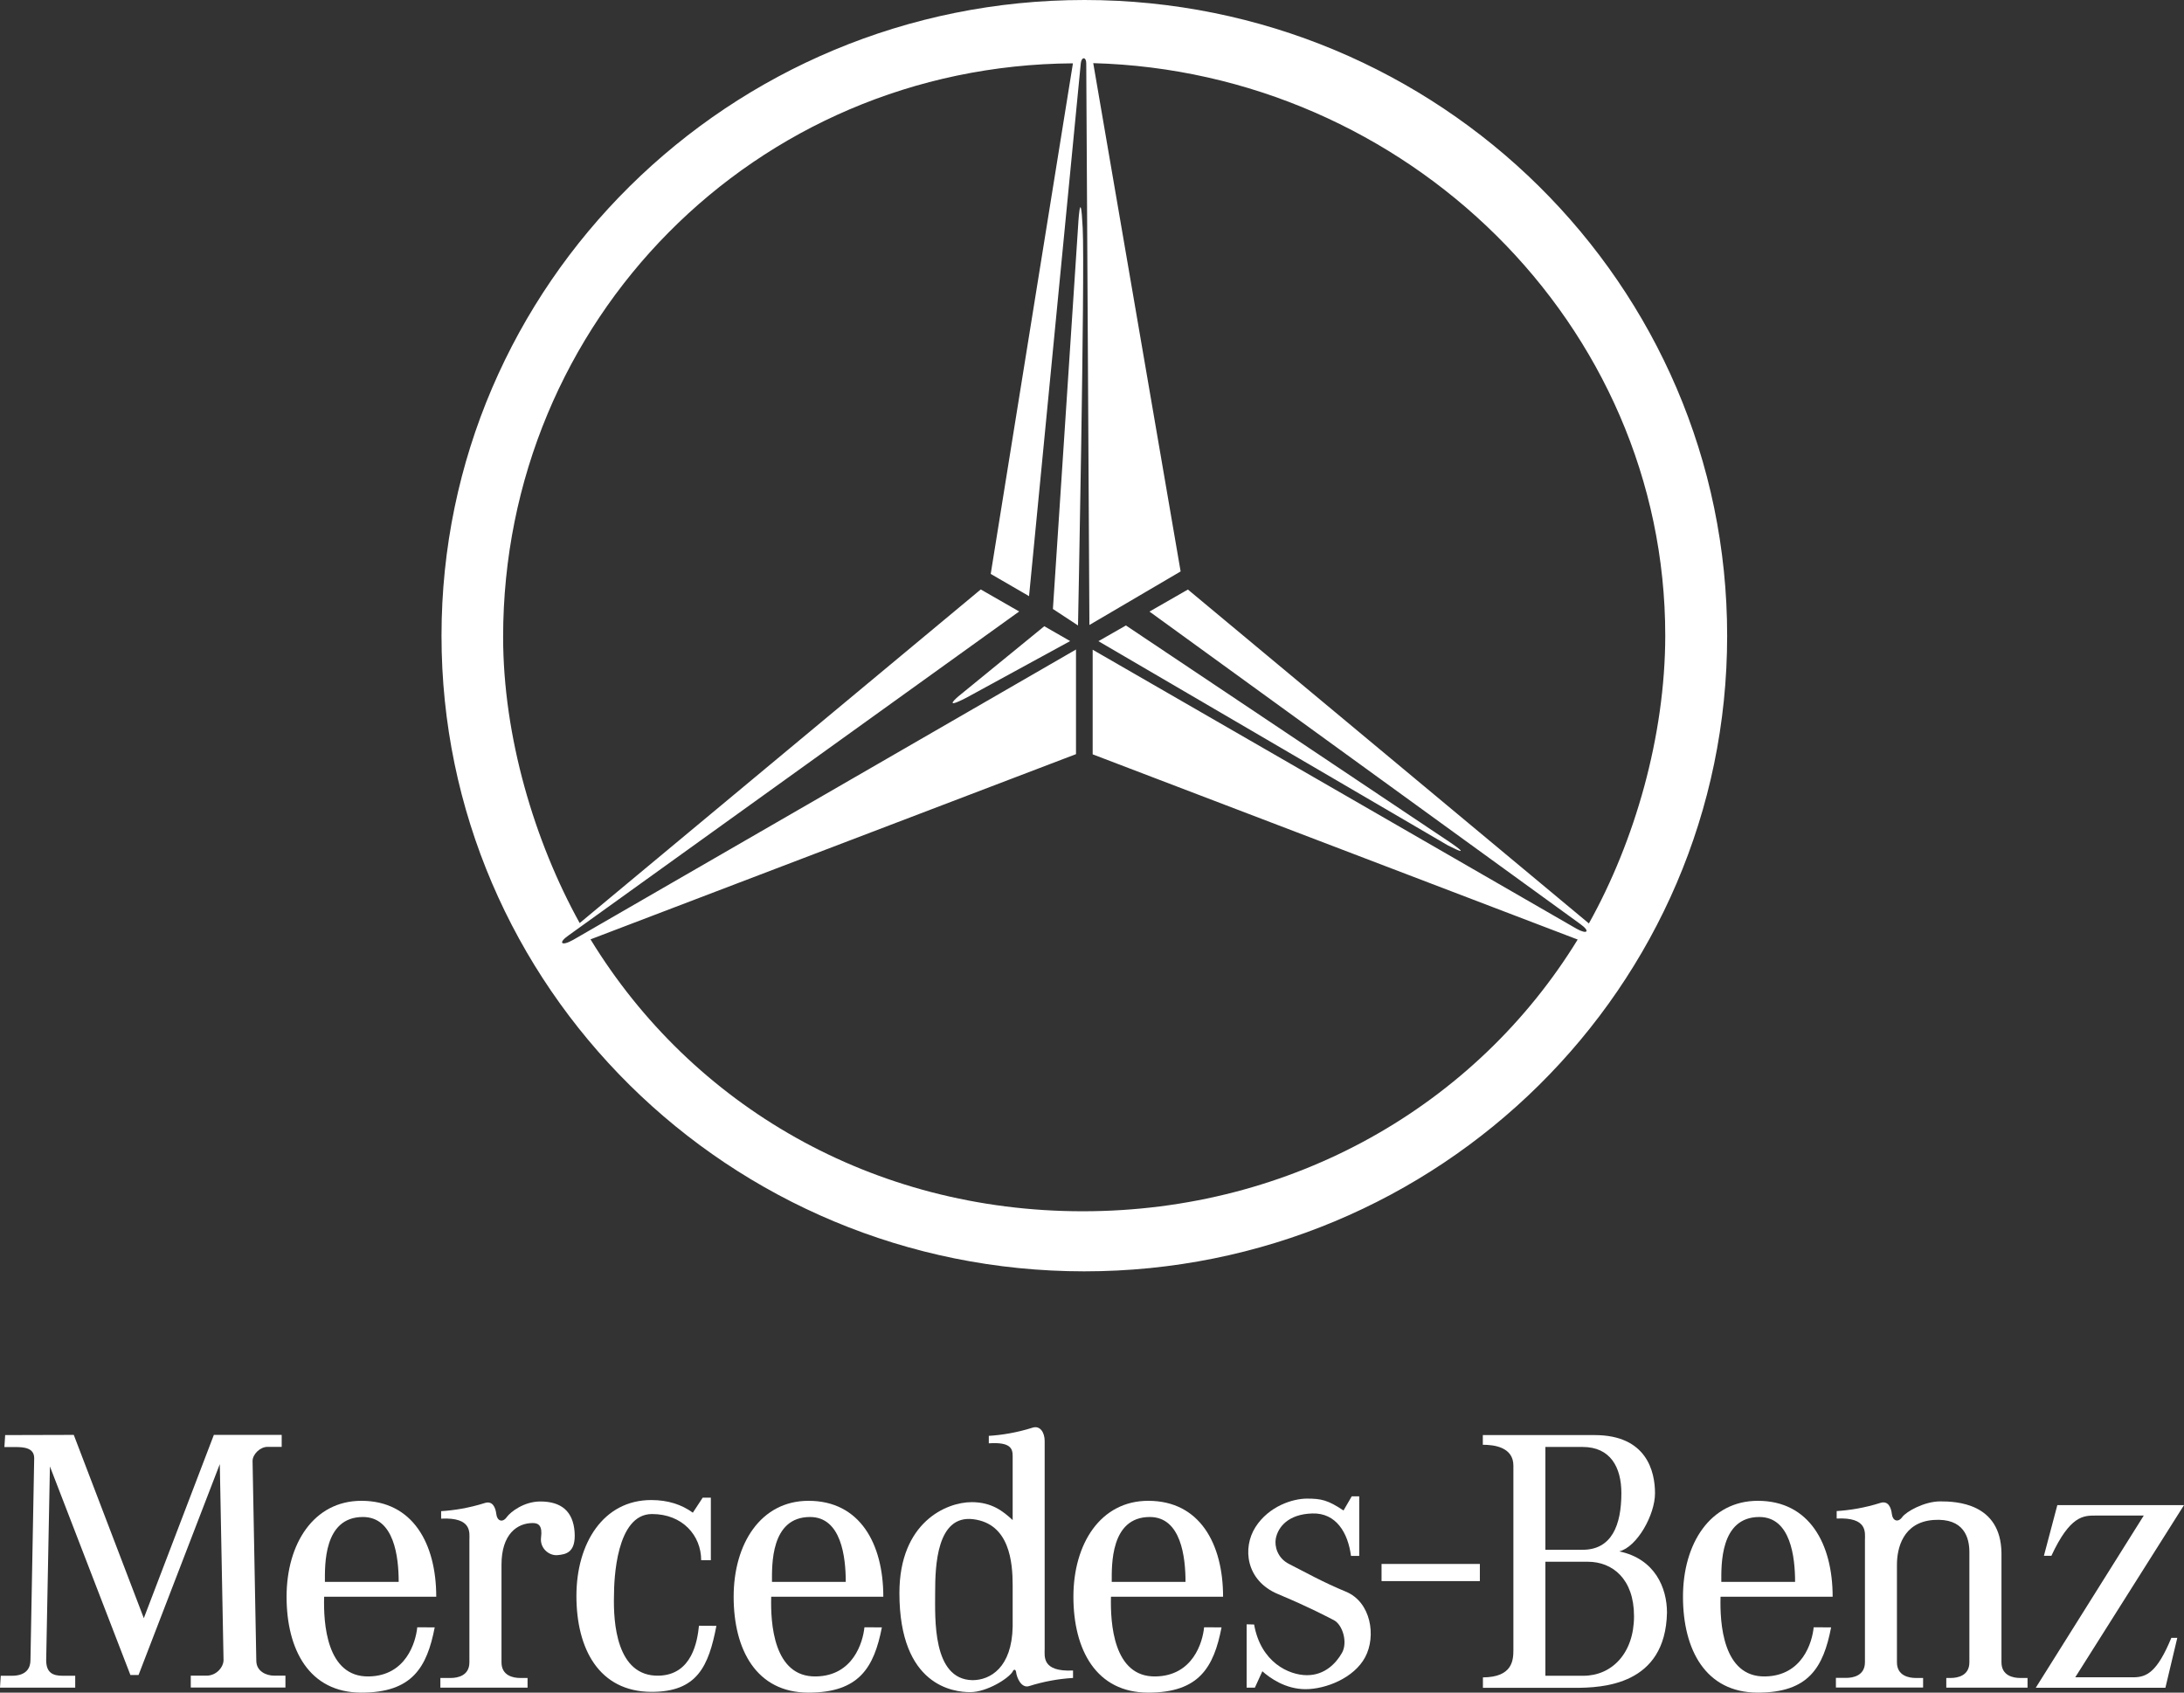
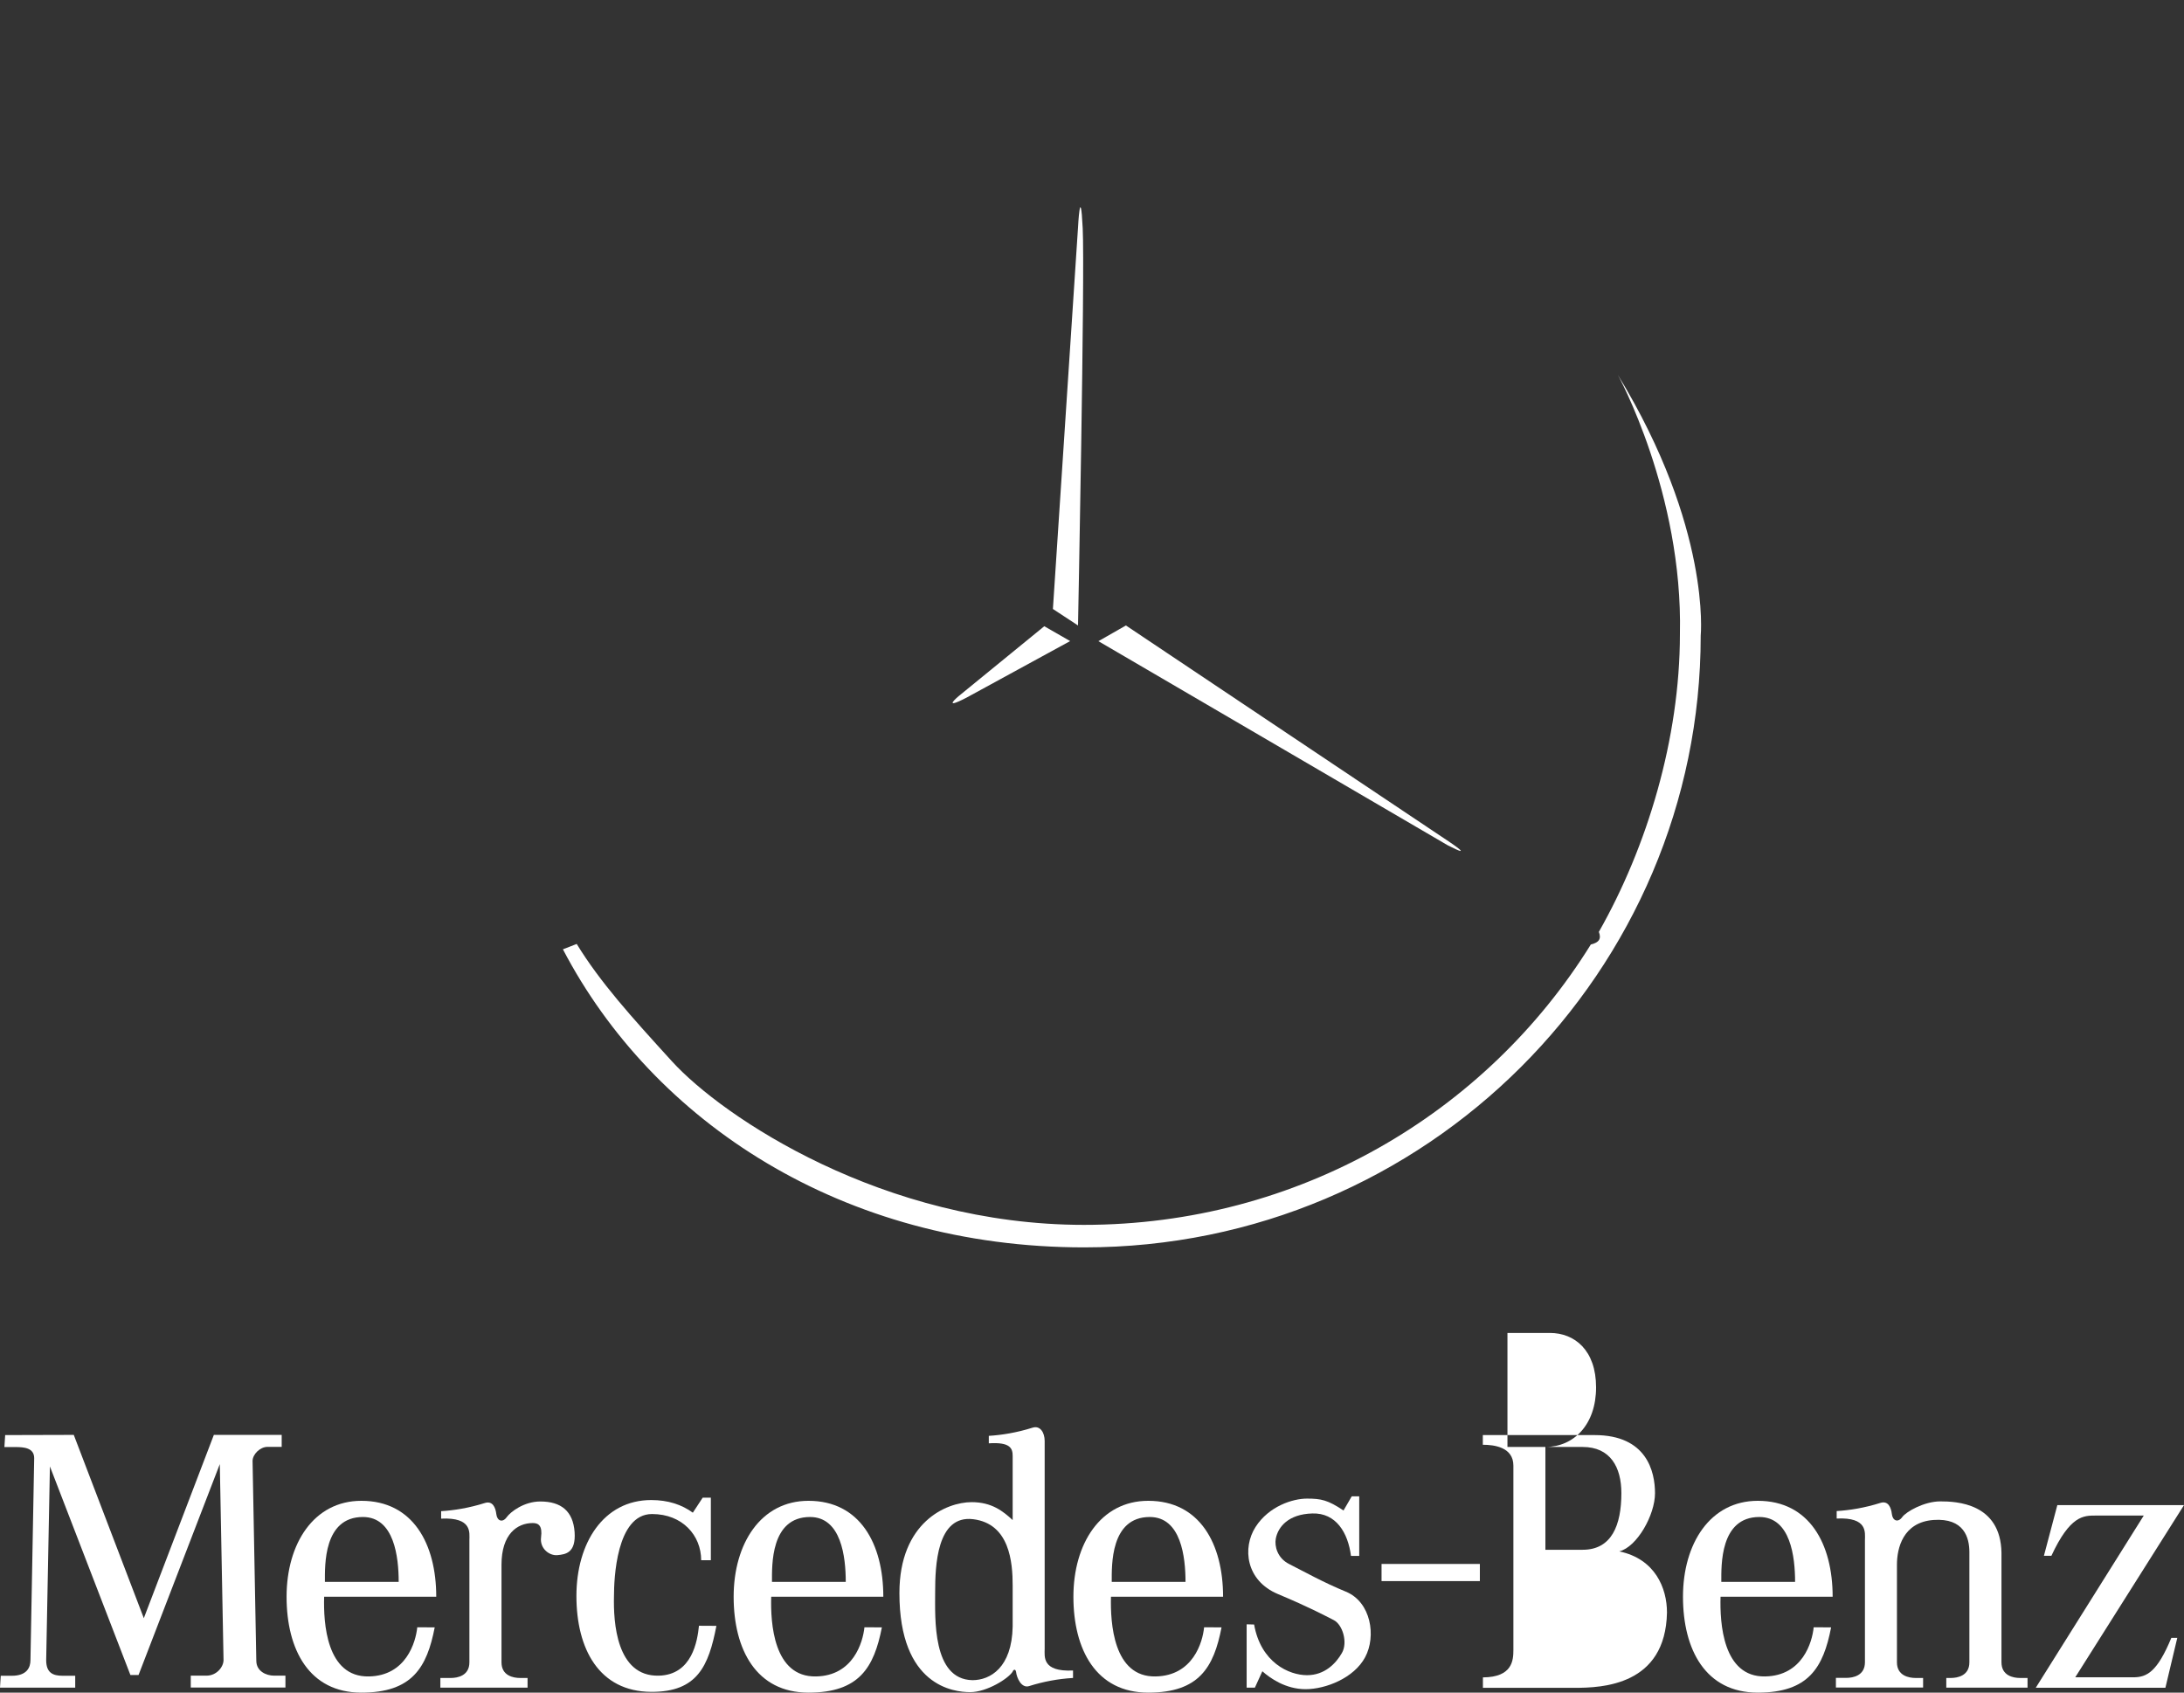
<svg xmlns="http://www.w3.org/2000/svg" id="uuid-487ca957-d532-4842-8344-4dc0e715e2ae" viewBox="0 0 2279.4 1766.6">
  <rect x="0" y="0" width="2279.4" height="1766.6" fill="#333333" stroke="none" />
  <path d="M921.9,1666.5c0-55.3-24.4-100.1-78.1-100.1-49.8,0-78.1,44.8-78.1,100.1s23.7,100.1,78.1,100.1c52.9,0,68.4-26.2,76.6-68.1l-18.2-.1c-1.6,15.6-11.7,50.6-50.5,51.3-44.5.9-47.6-55.9-46.8-83.2h117ZM845.4,1583.3c32.7,0,37.3,42,37.3,67.7h-77c0-17.1-1.6-67.7,39.7-67.7Z" fill="#fff" />
  <path d="M1090.3,1721v-217c0-8.9-4.7-16.3-12.4-14-17.1,5.4-32.7,7.8-45.9,8.6v7.8c22.6-1.5,24.9,5.4,24.9,13.2v66.9c-10.1-9.3-21.8-18.7-42.8-18.7-26.4,0-75.4,21-75.4,94.9,0,97.2,56.8,103.4,73.9,103.4s39.7-14,44.3-21.4c.4-1.6,2.7-3.5,3.5,0,.8,7,5.8,17.5,13.6,15.1,14.9-4.7,30.3-7.6,45.9-8.5v-7.8c-32.7,1.6-29.6-14.8-29.6-22.5ZM1014.9,1753.6c-42-.8-38.9-64.6-38.9-91.8s1.6-80.9,39.7-76.2c38.1,4.7,41.2,45.1,41.2,69.2v42.8h0c-.8,42.8-23.3,56-42,56Z" fill="#fff" />
  <path d="M1276.5,1666.5c0-55.3-24.4-100.1-78.1-100.1-49.8,0-78.1,44.8-78.1,100.1s23.7,100.1,78.1,100.1c52.9,0,68.4-26.2,76.5-68.1l-18.2-.1c-1.5,15.6-11.6,50.6-50.6,51.3-44.2.9-47.3-55.9-46.6-83.2h117ZM1200,1583.3c32.7,0,37.3,42,37.3,67.7h-77c-0-17.1-1.5-67.7,39.7-67.7Z" fill="#fff" />
  <path d="M687.5,1748.9c-44.3,1-47.4-56-46.7-83.2,0-17.1,2.3-85.5,39.7-85.5,31.9,0,51.3,22.5,51.3,48.2h10.1v-65.3h-8.5l-10.3,15.7c-11.5-8.4-25.9-13.2-43.4-13.2-49.8,0-78.1,44.8-78.1,100.1s23.6,99.8,78.1,100.1c48.2.2,59.9-27,68-68.9l-18.2-.1c-1.6,15.6-7,51.3-42,52.1Z" fill="#fff" />
  <path d="M455.3,1666.5c0-55.3-24.4-100.1-78.1-100.1-49.8,0-78.1,44.8-78.1,100.1s23.6,100.1,78.1,100.1c52.9,0,68.4-26.2,76.5-68.1l-18.2-.1c-1.6,15.6-11.7,50.6-50.5,51.3-44.4.9-47.5-55.9-46.7-83.2h117ZM378.8,1583.3c32.7,0,37.3,42,37.3,67.7h-77c-0-17.1-1.6-67.7,39.7-67.7Z" fill="#fff" />
  <path d="M1404.6,1661.2c-23.2-9.5-43.5-20.9-59.1-28.8-12.4-6.2-15.4-18.7-14-26.4,2.3-12.4,13.2-25.7,38.1-26.4,24.9-.8,37.3,20.2,40.4,44.3h8.6v-62.2h-7.8l-8.6,14.8c-16.3-10.9-23.3-12.4-38.1-12.4s-39.7,7.8-53.7,29.6c-14,21.8-10.1,56,23.3,70s49,22.5,58.3,27.2c9.3,4.7,14.8,23.3,8.6,34.2-6.2,10.9-17.9,23.3-36.5,23.3-18.7,0-48.2-13.2-55.2-52.9l-7.8-.2v66.1h8.6l7.8-17.1c7.8,7,24.1,18.7,45.1,18.7s50.6-11.6,62.2-33.4c11.7-21.8,6.2-57.6-20.2-68.4Z" fill="#fff" />
  <path d="M563.9,1567.1c-17.1,0-31.1,10.9-35,16.3-4.5,6.3-10.1,3.9-10.9-3.1-.8-7-3.9-14-11.7-11.7-17.1,5.4-32.7,7.8-45.9,8.6v7.8c32.7-1.6,29.5,14.8,29.5,22.5v127.5c0,14-12.4,16.3-19.4,16.3h-10.9v10.1h91v-10.1h-7.8c-7,0-19.4-2.3-19.4-16.3v-101.9c0-31.9,16.3-43.5,32.7-43.5,6.2,0,10.1,3.1,8.6,14.8-1.6,11.7,8.6,19.5,17.1,18.7s19.4-2.3,17.9-24.1c-1.6-21.8-14-31.9-35.8-31.9Z" fill="#fff" />
  <path d="M267.5,1733.3l-3.9-208.4c0-7,7.8-14.8,15.6-14.8h14.8v-12.5h-70.8l-73.1,191.3-73.1-191.3-71.6.2-.8,12.5h11.7c8.6,0,19.4.8,19.4,11.6l-3.9,210.8c0,7.8-3.9,16.3-19.4,16.3H.8l-.8,12.4h78.5v-12.4h-13.2c-10.1,0-17.1-3.1-17.1-16.3l3.9-202.2,84,217.7h8.5l84.8-220.1,3.9,204.5c0,7-7,16.3-17.9,16.3h-16.3v12.4h98.8v-12.4h-11.7c-8.5 0-18.7-4.7-18.7-15.6Z" fill="#fff" />
-   <path d="M1690,1619.2c18.6-4.7,37.3-38.1,37.3-60.7s-8.6-60.7-63-60.7h-116.7v10.1c11.7,0,31.9,2.4,31.9,21.8v192.1c0,10.9-.8,28.7-31.8,28.9v10.9h95.7c28.7,0,94.9-2.4,96.4-78.6-0-25.7-12.5-56-49.8-63.8ZM1612.9,1510.2h38.9c28.8,0,40.4,21,40.4,48.2,0,33.4-10.1,59.1-40.4,59.1h-38.9v-107.3ZM1652.5,1749h-39.6v-119h44.3c25.7,0,48.2,17.9,48.2,56.8-0,38.9-23.3,62.2-52.9,62.2Z" fill="#fff" />
+   <path d="M1690,1619.2c18.6-4.7,37.3-38.1,37.3-60.7s-8.6-60.7-63-60.7h-116.7v10.1c11.7,0,31.9,2.4,31.9,21.8v192.1c0,10.9-.8,28.7-31.8,28.9v10.9h95.7c28.7,0,94.9-2.4,96.4-78.6-0-25.7-12.5-56-49.8-63.8ZM1612.9,1510.2h38.9c28.8,0,40.4,21,40.4,48.2,0,33.4-10.1,59.1-40.4,59.1h-38.9v-107.3Zh-39.6v-119h44.3c25.7,0,48.2,17.9,48.2,56.8-0,38.9-23.3,62.2-52.9,62.2Z" fill="#fff" />
  <path d="M2088.9,1735v-114.3c-.8-52.1-47.4-53.7-63.8-53.7-17.1,0-35.8,10.9-39.7,16.3-4.5,6.3-10.1,3.9-10.9-3.1-.8-7-3.9-14-11.7-11.7-17.1,5.4-32.7,7.8-45.9,8.6v7.8c32.7-1.6,29.5,14.8,29.5,22.5v127.5c0,14-12.4,16.3-19.4,16.3h-10.9v10.1h91v-10h-7.8c-7,0-19.5-2.3-19.5-16.3v-101.9c0-17.1,6.2-44.3,38.1-46.7,32.1-2.3,37.5,18.7,37.5,33.5v115.1c0,14-12.4,16.3-19.4,16.3h-4.7v10.1h84.8v-10.1h-7.8c-7,0-19.4-2.3-19.4-16.3Z" fill="#fff" />
  <path d="M1912.7,1666.5c0-55.3-24.4-100.1-78.1-100.1-49.8,0-78.1,44.8-78.1,100.1s23.6,100.1,78.1,100.1c52.9,0,68.4-26.2,76.5-68.1l-18.2-.1c-1.5,15.6-11.7,50.6-50.6,51.3-44.3.9-47.4-55.9-46.6-83.2h117ZM1836.2,1583.3c32.7,0,37.3,42,37.3,67.7h-77c0-17.1-1.5-67.7,39.7-67.7Z" fill="#fff" />
  <rect x="1441.9" y="1632.3" width="102.6" height="17.9" fill="#fff" />
  <path d="M2226.5,1750.6h-60.6l113.5-179.7h-132.2l-14,52.9h7.8c19.5-42,33.5-42,45.9-42h50.5l-112.7,179.7h135.3l12.4-52.1h-6.2c-14.8,35.8-25.7,41.2-39.7,41.2Z" fill="#fff" />
  <path d="M1753.3,661.8c0,109.1-34.2,222.1-84.6,310.8,2.8,7.3.2,11.1-8.4,13.2-109.8,176.9-305.9,292.6-529.1,292.6-209.4,0-376.9-112.5-429.9-170.7-43-47.2-74.8-82.4-99.4-122.5l-14.4,5.6c94.2,180.2,291.9,311.1,544,311.1,357.8.1,643.5-289.3,643.5-638.5,0,0,11.1-112.2-86.4-272,.1.1,68,123.8,64.7,270.4h0Z" fill="#fff" fill-rule="evenodd" />
-   <path d="M1131.8,0C761.3,0,460.8,297,460.8,663.4c-.1,366.4,300.3,663.5,670.8,663.5,370.6.1,671-296.9,671-663.3C1802.7,297.1,1502.3.1,1131.8,0ZM1658.3,963.8l-418.5-348.5-40.1,23,449.6,326.1c10.8,7.7,7.4,11.3-4.1,4.8l-504.8-291.1v109.2l506.2,193.3c-106.1,173-297.4,283.6-516.6,283.6-219.5,0-407.7-110.4-513.7-283.8l506.7-193.3v-109.2l-524.9,303.1c-12.5,7-15.9,3-4.6-4.8l470.2-338-40.1-23-418.6,348.2c-47.2-85.3-79.9-194.6-79.9-298.7.1-329.7,262.4-596.5,594.7-598.6l-85.8,532.9,40,23.2,54-556.1c.7-7,5.7-7,5.7,0l3.3,586.2,95.2-55.9-91.2-530.5c326.3,8.9,597,272.1,597,597.5-.1,105-31.8,214.6-79.7,300.4Z" fill="#fff" />
  <path d="M1146.4,669.2l364.5,213c28.7,14.7,3.3-2.5,3.3-2.5l-339.1-226.9-28.7,16.4Z" fill="#fff" />
  <path d="M1000.6,726.5s-18.8,15.6,8.2,1.6l108.1-59-27-15.5-89.3,72.9Z" fill="#fff" />
  <path d="M1125.1,237.5l-26.2,398.1,26.2,17.2s7.3-366.2,4.9-414.5c-2.4-49.1-4.9-.8-4.9-.8Z" fill="#fff" />
</svg>